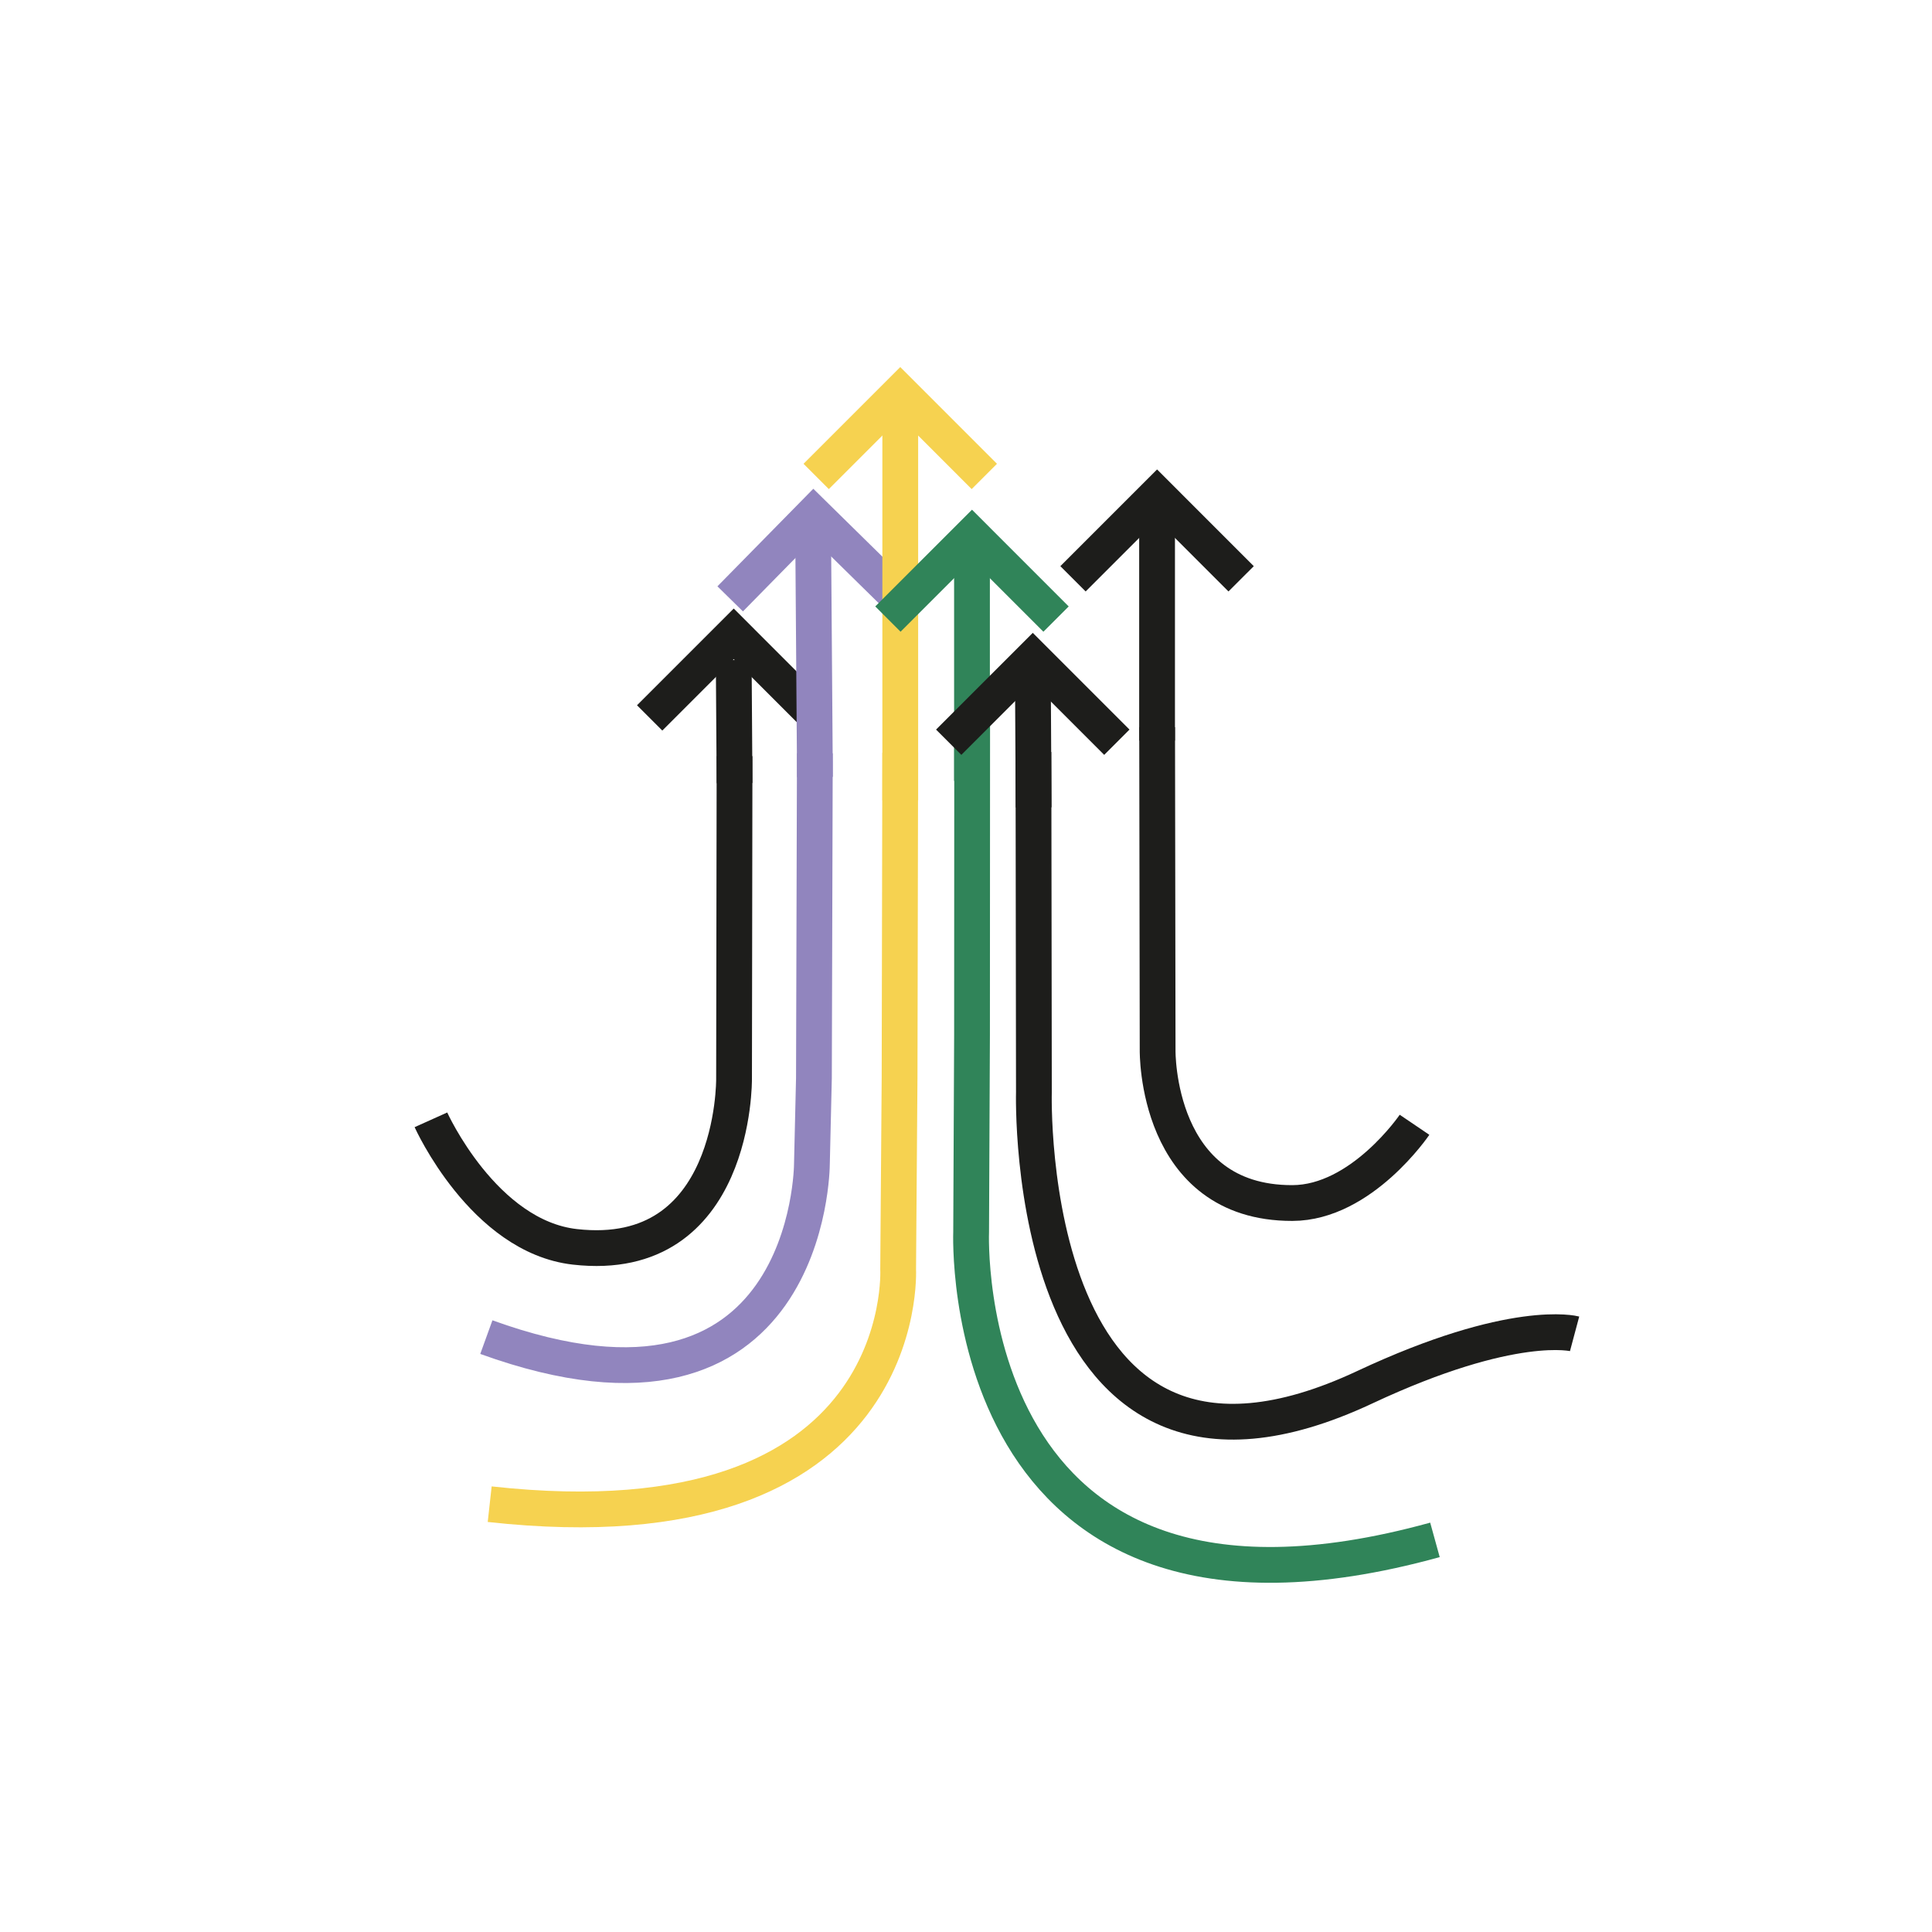
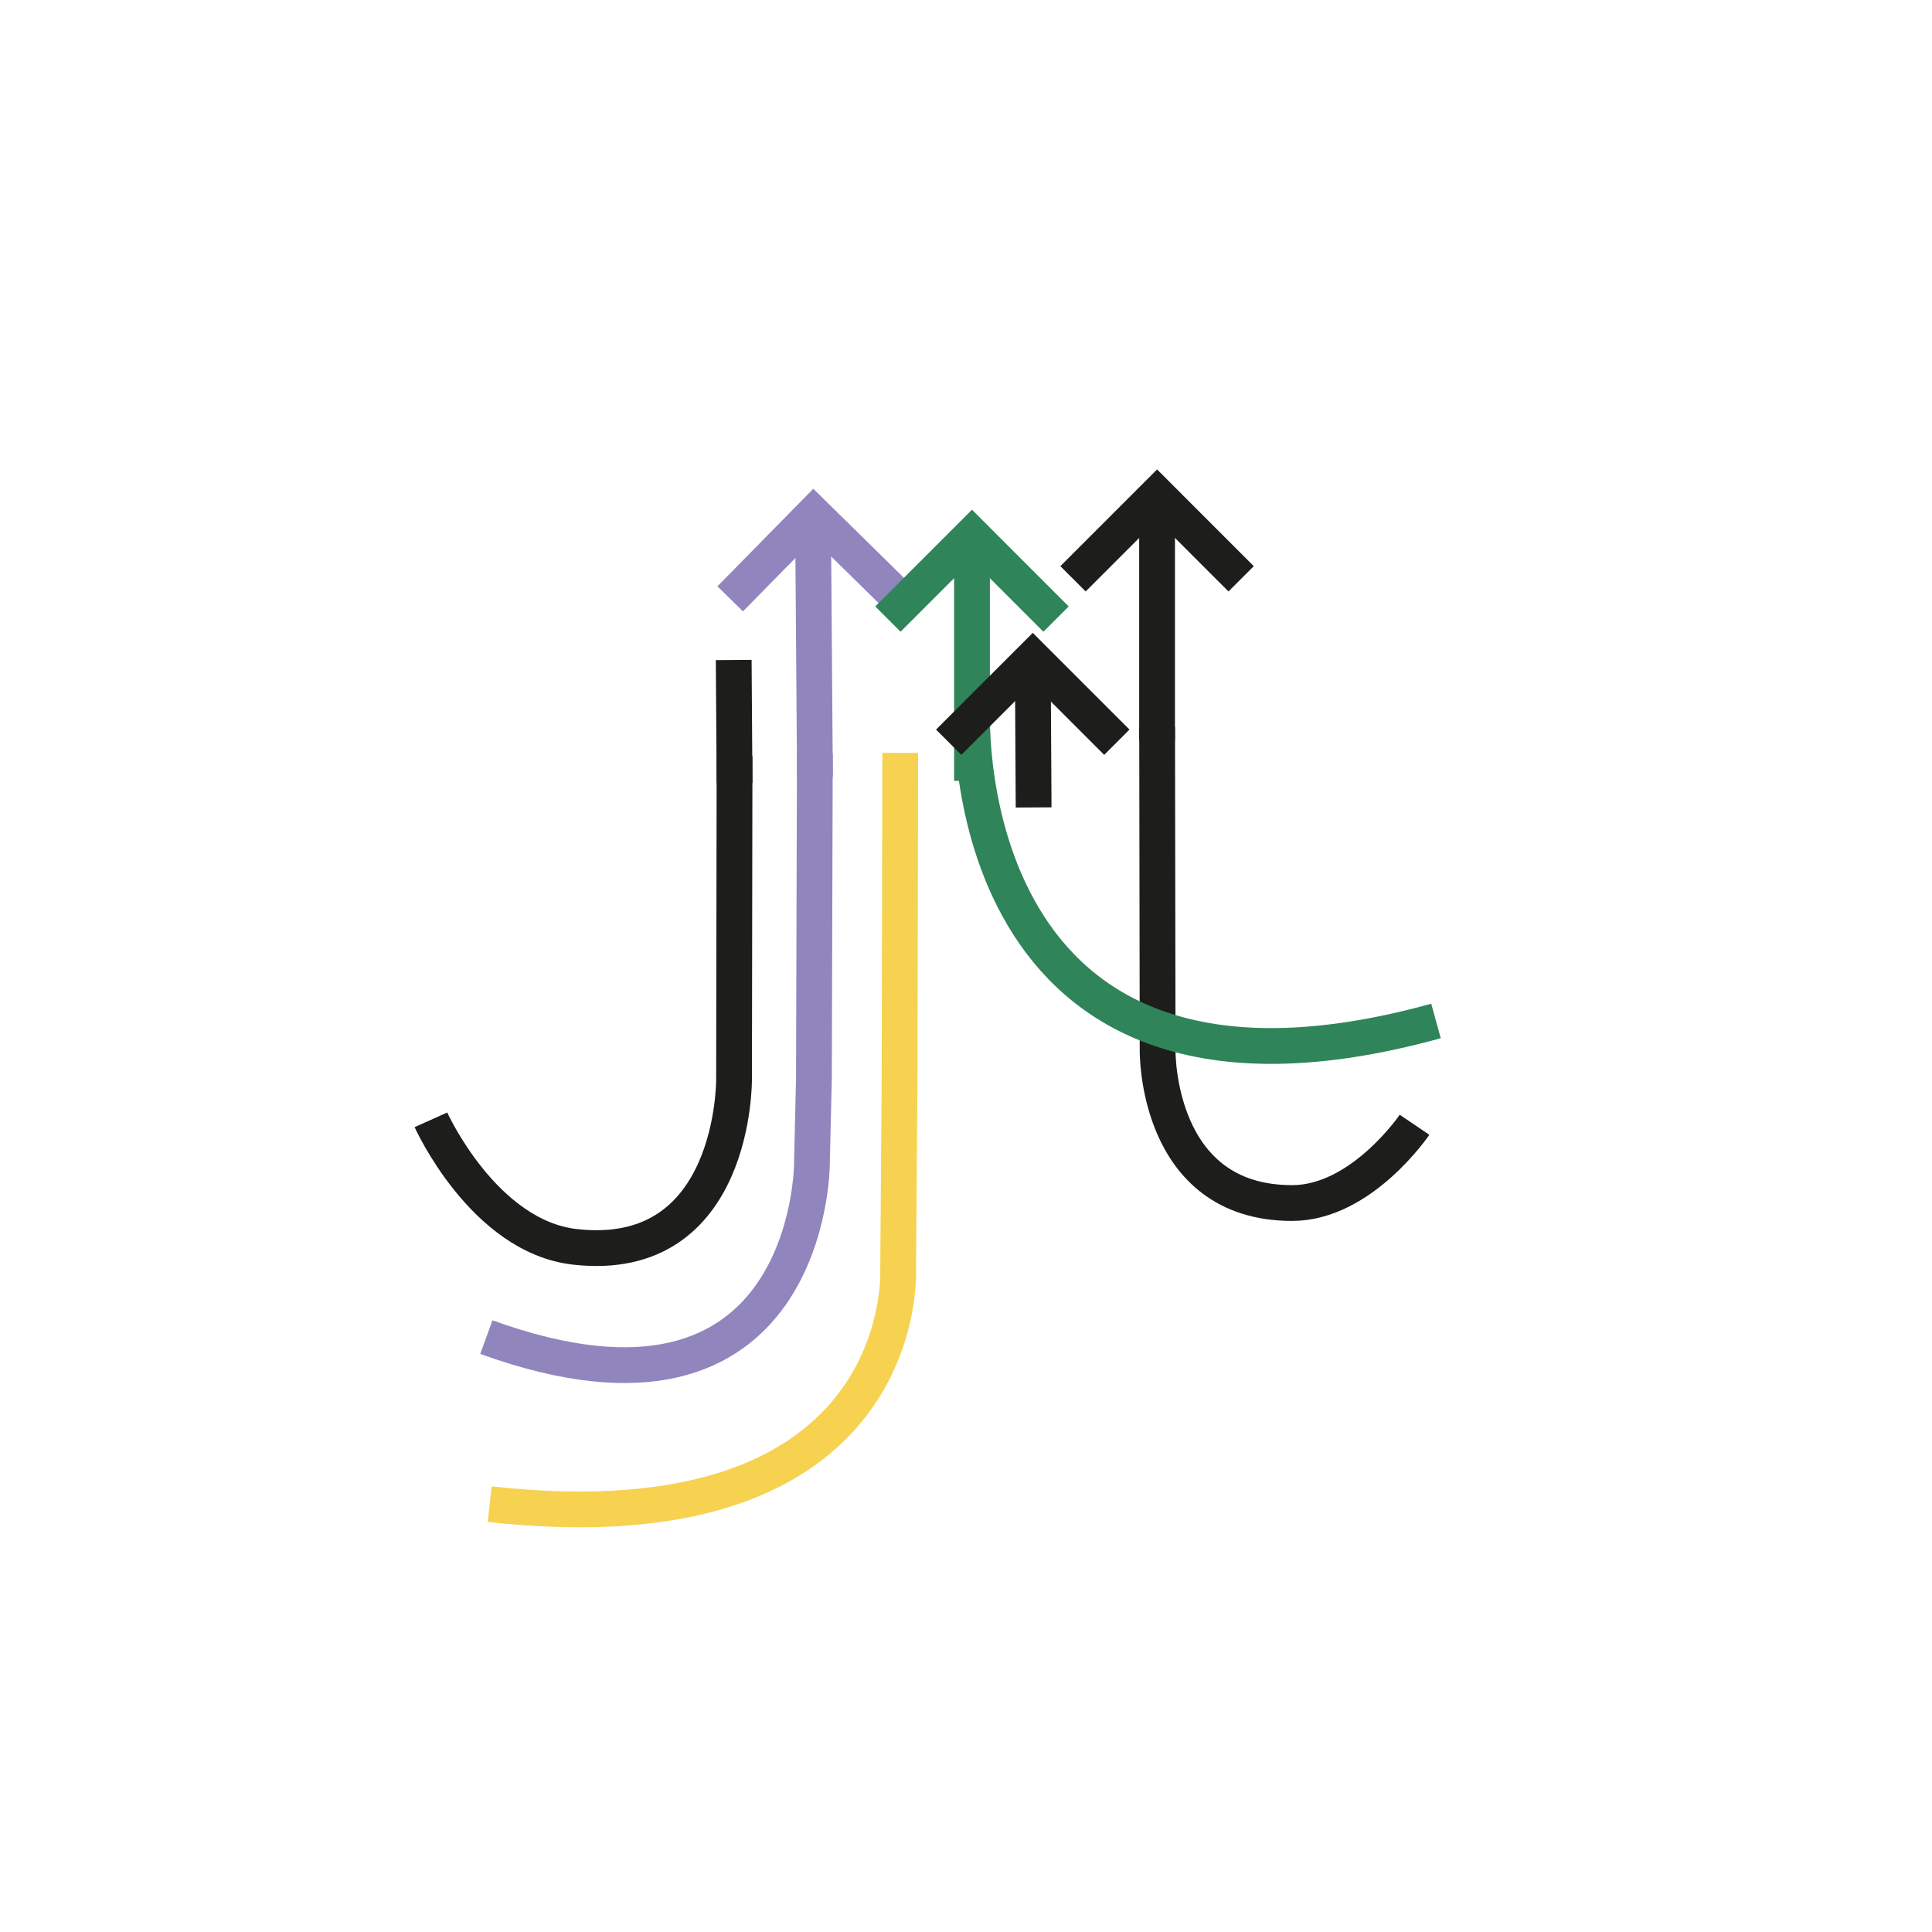
<svg xmlns="http://www.w3.org/2000/svg" id="Ebene_1" viewBox="0 0 1080 1080">
  <defs>
    <style>.cls-1{clip-path:url(#clippath);}.cls-2{stroke-width:0px;}.cls-2,.cls-3,.cls-4,.cls-5,.cls-6{fill:none;}.cls-3{stroke:#9185be;}.cls-3,.cls-4,.cls-5,.cls-6{stroke-width:20px;}.cls-4{stroke:#f6d250;}.cls-5{stroke:#1d1d1b;}.cls-6{stroke:#308459;}.cls-7{clip-path:url(#clippath-1);}</style>
    <clipPath id="clippath">
      <rect class="cls-2" x="231.77" y="205.19" width="651.02" height="679.59" />
    </clipPath>
    <clipPath id="clippath-1">
-       <rect class="cls-2" x="231.77" y="205.19" width="651.02" height="679.59" />
-     </clipPath>
+       </clipPath>
  </defs>
  <g class="cls-1">
    <path class="cls-5" d="m646.84,406.5l.28,180.63s-1.35,85.54,75.33,85.37c38.71-.08,68.28-43.74,68.28-43.74" />
-     <path class="cls-5" d="m577.7,420.38l.26,190.06s-7.26,255.15,184.92,165.05c83.19-39,117.33-29.87,117.33-29.87" />
    <path class="cls-5" d="m410.62,422.67l-.28,180.52s1.1,103.99-88.94,93.81c-51.14-5.77-80.51-71.01-80.51-71.01" />
    <path class="cls-3" d="m455.51,421.09l-.52,181.59-1.13,48.18s-.44,162.33-181.99,96.6" />
    <path class="cls-4" d="m273.74,840.85c236.74,26.15,228.33-131.35,228.33-131.35l.8-107.1.37-181.55" />
-     <path class="cls-6" d="m543.45,398.56l-.08,179.86-.5,110.21s-10.08,246.55,259.28,172.17" />
+     <path class="cls-6" d="m543.45,398.56s-10.08,246.55,259.28,172.17" />
  </g>
  <line class="cls-5" x1="646.81" y1="414" x2="646.81" y2="290.14" />
  <polyline class="cls-5" points="599.81 323.56 646.81 276.56 693.8 323.56" />
  <line class="cls-5" x1="410.62" y1="437.76" x2="410.15" y2="368.96" />
-   <polyline class="cls-5" points="363.16 401.32 410.16 354.32 457.15 401.32" />
  <line class="cls-3" x1="455.56" y1="434.34" x2="454.55" y2="298.28" />
  <polyline class="cls-3" points="408.18 334.77 454.77 287.36 502.17 333.95" />
  <g class="cls-7">
    <line class="cls-4" x1="503.25" y1="447.35" x2="503.25" y2="230.61" />
-     <polyline class="cls-4" points="456.25 266.33 503.25 219.33 550.24 266.33" />
  </g>
  <line class="cls-6" x1="543.35" y1="436.51" x2="543.35" y2="299.07" />
  <polyline class="cls-6" points="496.35 346.07 543.35 299.07 590.34 346.07" />
  <line class="cls-5" x1="577.8" y1="451.36" x2="577.33" y2="367.91" />
  <polyline class="cls-5" points="530.33 414.91 577.33 367.91 624.32 414.91" />
</svg>